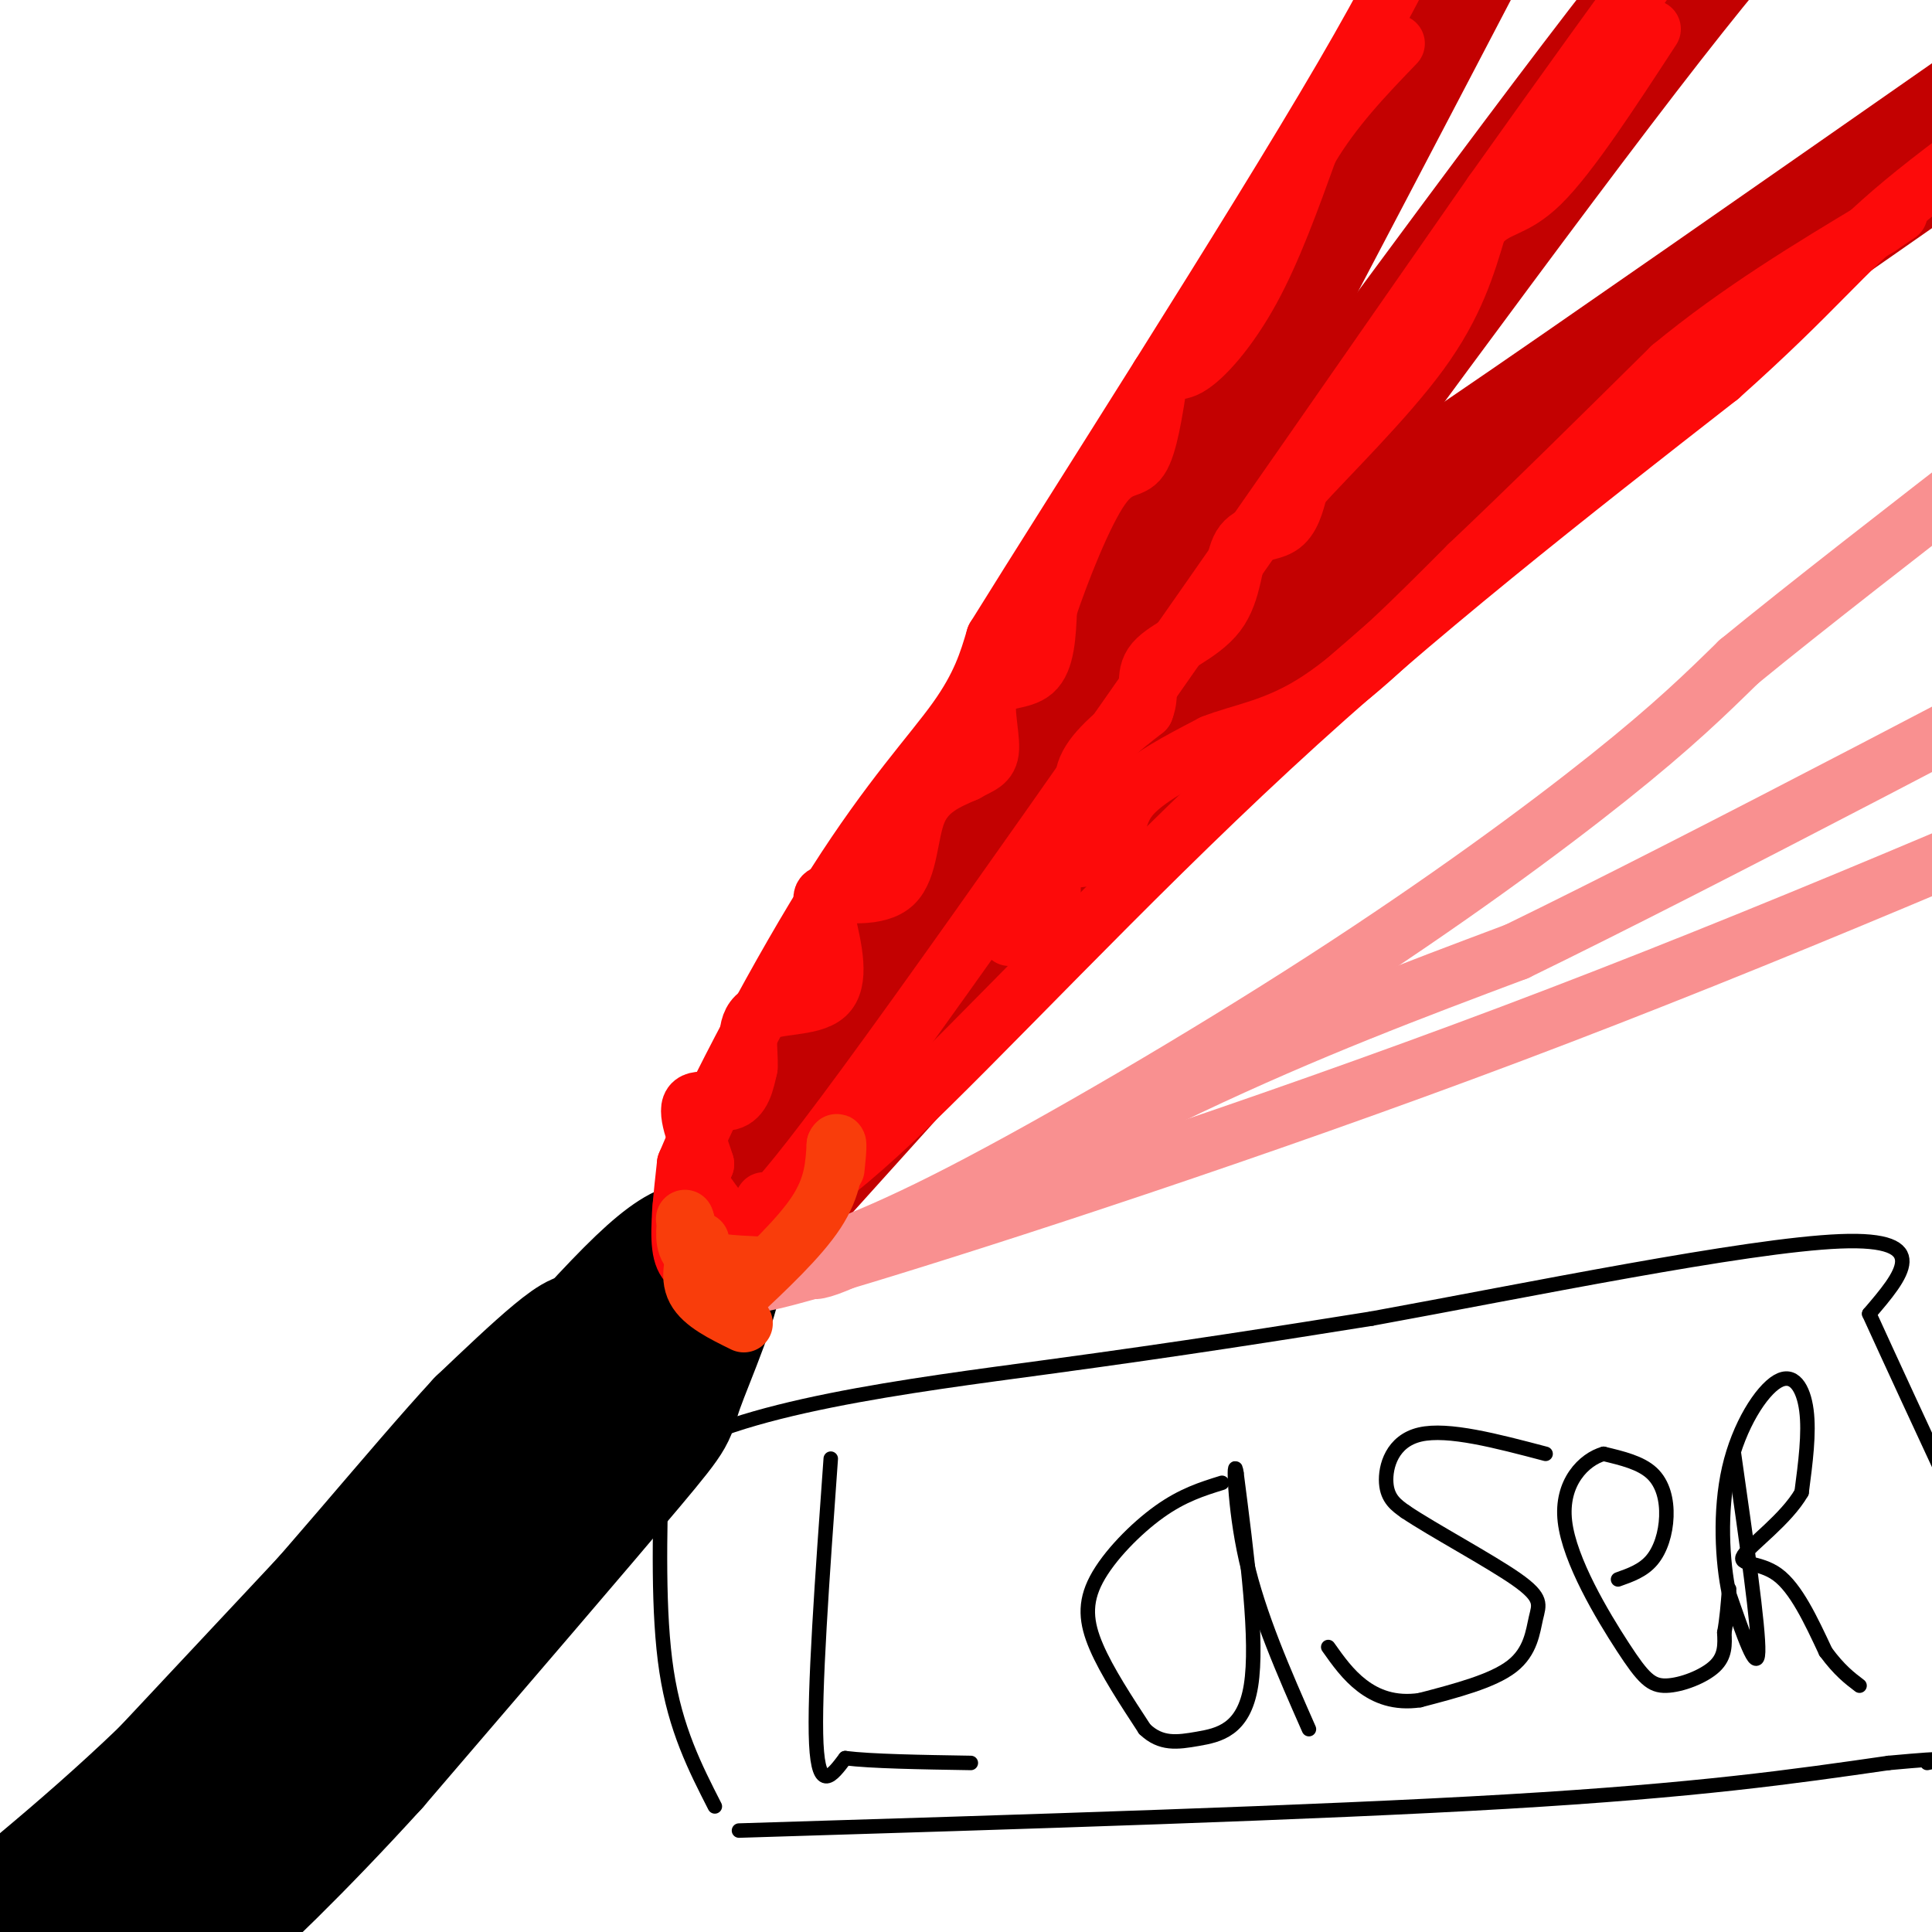
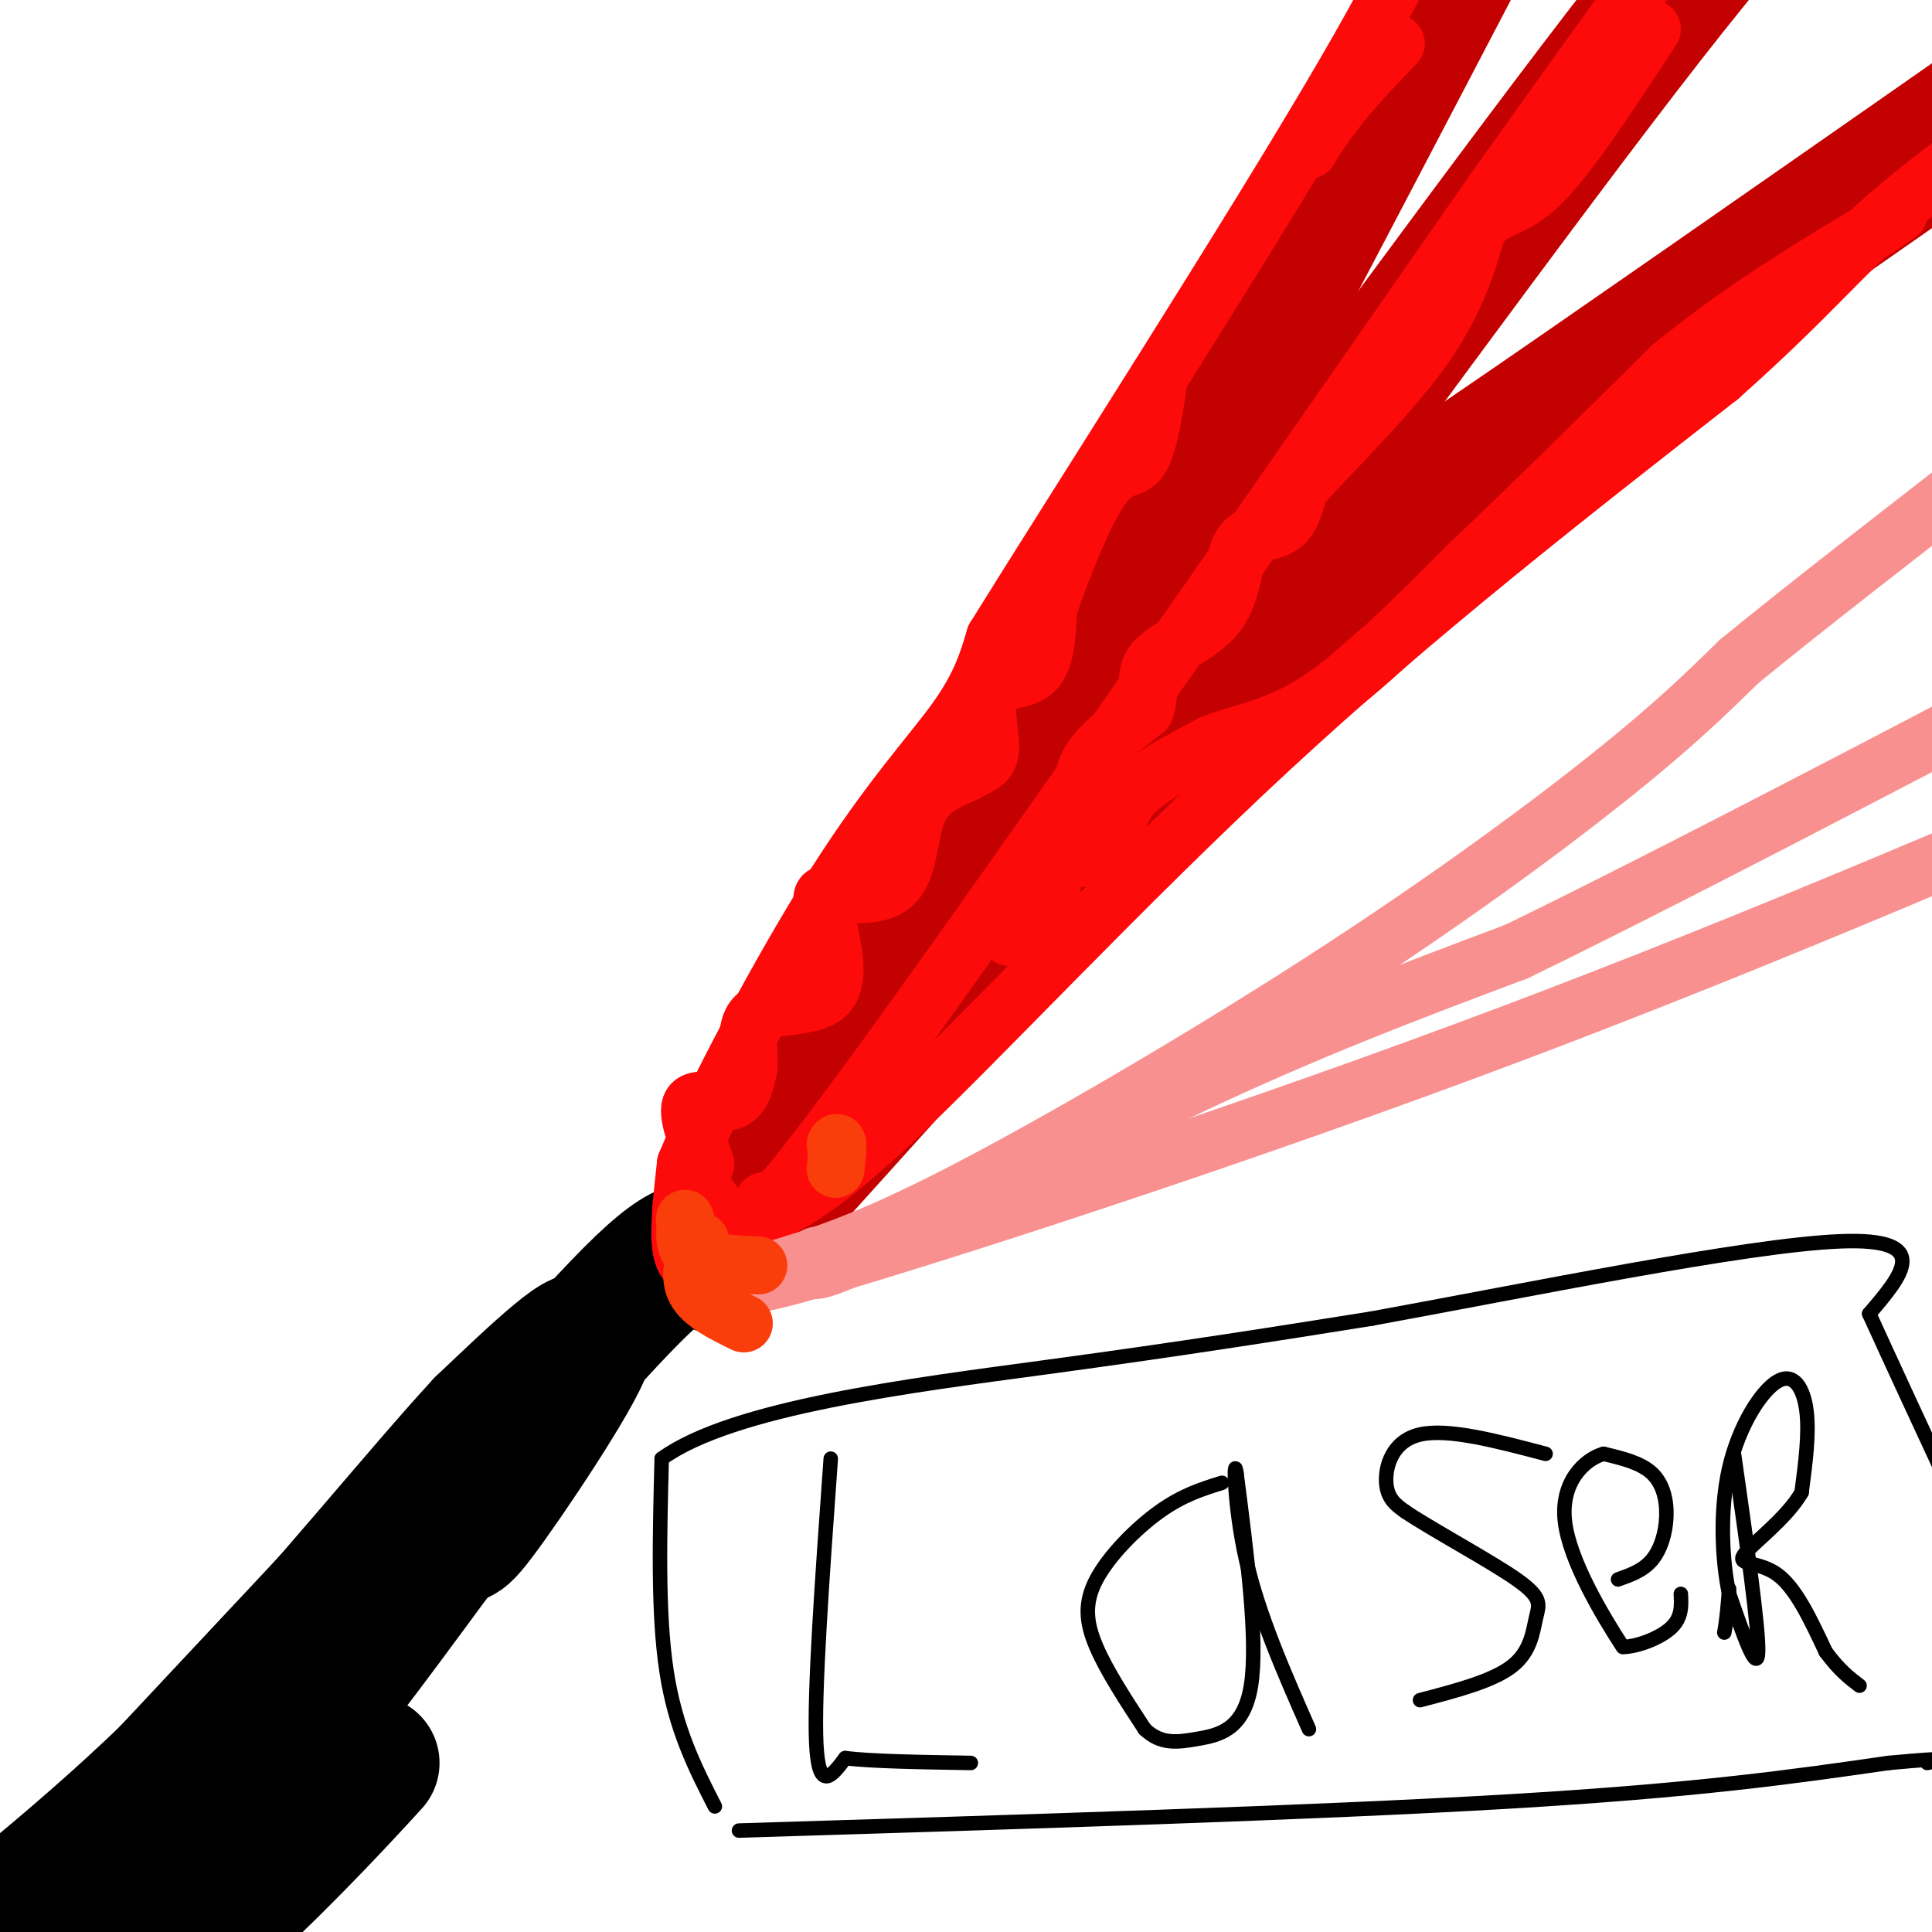
<svg xmlns="http://www.w3.org/2000/svg" viewBox="0 0 400 400" version="1.1">
  <g fill="none" stroke="#000000" stroke-width="28" stroke-linecap="round" stroke-linejoin="round">
    <path d="M21,382c0.000,0.000 59.000,-63.000 59,-63" />
    <path d="M80,319c9.869,-9.214 5.042,-0.750 13,-9c7.958,-8.250 28.702,-33.214 40,-44c11.298,-10.786 13.149,-7.393 15,-4" />
-     <path d="M148,262c0.476,4.821 -5.833,18.875 -8,25c-2.167,6.125 -0.190,4.321 -10,16c-9.810,11.679 -31.405,36.839 -53,62" />
    <path d="M77,365c-15.715,17.279 -28.501,29.477 -36,36c-7.499,6.523 -9.711,7.372 -12,8c-2.289,0.628 -4.654,1.037 -6,0c-1.346,-1.037 -1.673,-3.518 -2,-6" />
    <path d="M21,403c4.622,-5.600 17.178,-16.600 30,-31c12.822,-14.400 25.911,-32.200 39,-50" />
    <path d="M90,322c6.512,-7.274 3.292,-0.458 9,-8c5.708,-7.542 20.345,-29.440 22,-35c1.655,-5.560 -9.673,5.220 -21,16" />
    <path d="M100,295c-12.511,13.511 -33.289,39.289 -52,59c-18.711,19.711 -35.356,33.356 -52,47" />
    <path d="M-4,401c-8.667,7.833 -4.333,3.917 0,0" />
  </g>
  <g fill="none" stroke="#C30101" stroke-width="28" stroke-linecap="round" stroke-linejoin="round">
    <path d="M149,251c1.533,-4.133 3.067,-8.267 8,-13c4.933,-4.733 13.267,-10.067 28,-27c14.733,-16.933 35.867,-45.467 57,-74" />
    <path d="M242,137c29.044,-39.111 73.156,-99.889 99,-133c25.844,-33.111 33.422,-38.556 41,-44" />
    <path d="M155,254c44.600,-49.489 89.200,-98.978 111,-123c21.800,-24.022 20.800,-22.578 42,-37c21.200,-14.422 64.600,-44.711 108,-75" />
    <path d="M416,19c24.000,-18.333 30.000,-26.667 36,-35" />
    <path d="M153,247c2.149,-6.089 4.298,-12.179 11,-22c6.702,-9.821 17.958,-23.375 26,-33c8.042,-9.625 12.869,-15.321 34,-54c21.131,-38.679 58.565,-110.339 96,-182" />
  </g>
  <g fill="none" stroke="#FD0A0A" stroke-width="12" stroke-linecap="round" stroke-linejoin="round">
    <path d="M157,263c-4.067,0.178 -8.133,0.356 -11,0c-2.867,-0.356 -4.533,-1.244 -5,-5c-0.467,-3.756 0.267,-10.378 1,-17" />
    <path d="M142,241c5.774,-13.929 19.708,-40.250 31,-58c11.292,-17.750 19.940,-26.929 25,-34c5.060,-7.071 6.530,-12.036 8,-17" />
    <path d="M206,132c16.222,-26.156 52.778,-83.044 72,-116c19.222,-32.956 21.111,-41.978 23,-51" />
    <path d="M154,257c-3.833,-4.667 -7.667,-9.333 -9,-12c-1.333,-2.667 -0.167,-3.333 1,-4" />
    <path d="M146,241c-0.952,-3.357 -3.833,-9.750 -3,-12c0.833,-2.250 5.381,-0.357 8,-1c2.619,-0.643 3.310,-3.821 4,-7" />
    <path d="M155,221c0.238,-3.524 -1.167,-8.833 2,-11c3.167,-2.167 10.905,-1.190 14,-4c3.095,-2.810 1.548,-9.405 0,-16" />
    <path d="M171,190c-0.514,-3.700 -1.797,-4.951 1,-5c2.797,-0.049 9.676,1.102 13,-2c3.324,-3.102 3.093,-10.458 5,-15c1.907,-4.542 5.954,-6.271 10,-8" />
    <path d="M200,160c2.813,-1.665 4.847,-1.828 5,-5c0.153,-3.172 -1.574,-9.354 0,-12c1.574,-2.646 6.450,-1.756 9,-4c2.550,-2.244 2.775,-7.622 3,-13" />
    <path d="M217,126c2.524,-7.512 7.333,-19.792 11,-25c3.667,-5.208 6.190,-3.345 8,-6c1.810,-2.655 2.905,-9.827 4,-17" />
-     <path d="M240,78c1.345,-2.476 2.708,-0.167 6,-2c3.292,-1.833 8.512,-7.810 13,-16c4.488,-8.190 8.244,-18.595 12,-29" />
    <path d="M271,31c5.000,-8.500 11.500,-15.250 18,-22" />
    <path d="M156,257c1.400,-4.822 2.800,-9.644 2,-8c-0.800,1.644 -3.800,9.756 21,-24c24.800,-33.756 77.400,-109.378 130,-185" />
    <path d="M309,40c31.500,-44.333 45.250,-62.667 59,-81" />
    <path d="M154,253c6.489,-2.022 12.978,-4.044 31,-21c18.022,-16.956 47.578,-48.844 78,-77c30.422,-28.156 61.711,-52.578 93,-77" />
    <path d="M356,78c20.378,-18.156 24.822,-25.044 38,-36c13.178,-10.956 35.089,-25.978 57,-41" />
    <path d="M209,194c3.333,-2.333 6.667,-4.667 8,-7c1.333,-2.333 0.667,-4.667 0,-7" />
    <path d="M217,180c-0.447,-2.260 -1.563,-4.410 0,-6c1.563,-1.590 5.805,-2.620 7,-5c1.195,-2.380 -0.659,-6.108 1,-10c1.659,-3.892 6.829,-7.946 12,-12" />
    <path d="M237,147c1.571,-3.732 -0.502,-7.061 2,-10c2.502,-2.939 9.578,-5.489 13,-10c3.422,-4.511 3.191,-10.984 5,-14c1.809,-3.016 5.660,-2.576 8,-4c2.340,-1.424 3.170,-4.712 4,-8" />
    <path d="M269,101c5.644,-6.311 17.756,-18.089 25,-28c7.244,-9.911 9.622,-17.956 12,-26" />
    <path d="M306,47c3.733,-4.622 7.067,-3.178 13,-9c5.933,-5.822 14.467,-18.911 23,-32" />
    <path d="M221,178c3.733,-0.400 7.467,-0.800 9,-3c1.533,-2.200 0.867,-6.200 4,-10c3.133,-3.800 10.067,-7.400 17,-11" />
    <path d="M251,154c6.156,-2.467 13.044,-3.133 22,-9c8.956,-5.867 19.978,-16.933 31,-28" />
    <path d="M304,117c12.167,-11.500 27.083,-26.250 42,-41" />
    <path d="M346,76c14.167,-11.667 28.583,-20.333 43,-29" />
    <path d="M389,47c7.167,-4.833 3.583,-2.417 0,0" />
  </g>
  <g fill="none" stroke="#F99090" stroke-width="12" stroke-linecap="round" stroke-linejoin="round">
    <path d="M157,264c-2.644,1.978 -5.289,3.956 21,-4c26.289,-7.956 81.511,-25.844 135,-46c53.489,-20.156 105.244,-42.578 157,-65" />
    <path d="M160,263c9.595,-2.893 19.190,-5.786 39,-16c19.810,-10.214 49.833,-27.750 75,-44c25.167,-16.250 45.476,-31.214 59,-42c13.524,-10.786 20.262,-17.393 27,-24" />
    <path d="M360,137c13.833,-11.333 34.917,-27.667 56,-44" />
    <path d="M169,260c-1.711,2.733 -3.422,5.467 10,-1c13.422,-6.467 41.978,-22.133 67,-34c25.022,-11.867 46.511,-19.933 68,-28" />
    <path d="M314,197c39.000,-19.000 102.500,-52.500 166,-86" />
  </g>
  <g fill="none" stroke="#F93D0B" stroke-width="12" stroke-linecap="round" stroke-linejoin="round">
-     <path d="M152,269c6.750,-6.333 13.500,-12.667 17,-18c3.500,-5.333 3.750,-9.667 4,-14" />
    <path d="M173,237c0.667,-1.500 0.333,1.750 0,5" />
    <path d="M157,262c-5.250,-0.250 -10.500,-0.500 -13,-2c-2.500,-1.500 -2.250,-4.250 -2,-7" />
    <path d="M142,253c-0.333,-1.167 -0.167,-0.583 0,0" />
    <path d="M154,274c-4.250,-2.083 -8.500,-4.167 -10,-7c-1.500,-2.833 -0.250,-6.417 1,-10" />
  </g>
  <g fill="none" stroke="#000000" stroke-width="3" stroke-linecap="round" stroke-linejoin="round">
    <path d="M172,302c-1.750,24.333 -3.500,48.667 -3,59c0.500,10.333 3.250,6.667 6,3" />
    <path d="M175,364c5.333,0.667 15.667,0.833 26,1" />
    <path d="M253,307c-4.083,1.268 -8.167,2.536 -13,6c-4.833,3.464 -10.417,9.125 -13,14c-2.583,4.875 -2.167,8.964 0,14c2.167,5.036 6.083,11.018 10,17" />
    <path d="M237,358c3.345,3.214 6.708,2.750 11,2c4.292,-0.750 9.512,-1.786 11,-11c1.488,-9.214 -0.756,-26.607 -3,-44" />
    <path d="M256,305c-0.600,-4.400 -0.600,6.600 2,18c2.600,11.400 7.800,23.200 13,35" />
    <path d="M320,301c-10.111,-2.667 -20.222,-5.333 -26,-4c-5.778,1.333 -7.222,6.667 -7,10c0.222,3.333 2.111,4.667 4,6" />
    <path d="M291,313c5.566,3.751 17.482,10.129 23,14c5.518,3.871 4.640,5.234 4,8c-0.640,2.766 -1.040,6.933 -5,10c-3.960,3.067 -11.480,5.033 -19,7" />
-     <path d="M294,352c-5.311,0.778 -9.089,-0.778 -12,-3c-2.911,-2.222 -4.956,-5.111 -7,-8" />
    <path d="M335,327c2.589,-0.917 5.179,-1.833 7,-4c1.821,-2.167 2.875,-5.583 3,-9c0.125,-3.417 -0.679,-6.833 -3,-9c-2.321,-2.167 -6.161,-3.083 -10,-4" />
-     <path d="M332,301c-3.982,1.115 -8.937,5.904 -8,14c0.937,8.096 7.767,19.500 12,26c4.233,6.500 5.871,8.096 9,8c3.129,-0.096 7.751,-1.885 10,-4c2.249,-2.115 2.124,-4.558 2,-7" />
+     <path d="M332,301c-3.982,1.115 -8.937,5.904 -8,14c0.937,8.096 7.767,19.500 12,26c3.129,-0.096 7.751,-1.885 10,-4c2.249,-2.115 2.124,-4.558 2,-7" />
    <path d="M357,338c0.500,-2.667 0.750,-5.833 1,-9" />
    <path d="M359,301c2.583,18.083 5.167,36.167 5,41c-0.167,4.833 -3.083,-3.583 -6,-12" />
    <path d="M358,330c-1.435,-6.612 -2.024,-17.144 0,-26c2.024,-8.856 6.660,-16.038 10,-18c3.340,-1.962 5.383,1.297 6,6c0.617,4.703 -0.191,10.852 -1,17" />
    <path d="M373,309c-3.167,5.524 -10.583,10.833 -12,13c-1.417,2.167 3.167,1.190 7,4c3.833,2.810 6.917,9.405 10,16" />
    <path d="M378,342c2.833,3.833 4.917,5.417 7,7" />
    <path d="M153,379c59.667,-1.833 119.333,-3.667 159,-6c39.667,-2.333 59.333,-5.167 79,-8" />
    <path d="M391,365c14.500,-1.333 11.250,-0.667 8,0" />
    <path d="M148,374c-4.083,-8.000 -8.167,-16.000 -10,-28c-1.833,-12.000 -1.417,-28.000 -1,-44" />
    <path d="M137,302c14.644,-10.622 51.756,-15.178 80,-19c28.244,-3.822 47.622,-6.911 67,-10" />
    <path d="M284,273c31.711,-5.778 77.489,-15.222 97,-16c19.511,-0.778 12.756,7.111 6,15" />
    <path d="M387,272c8.500,18.667 26.750,57.833 45,97" />
  </g>
</svg>